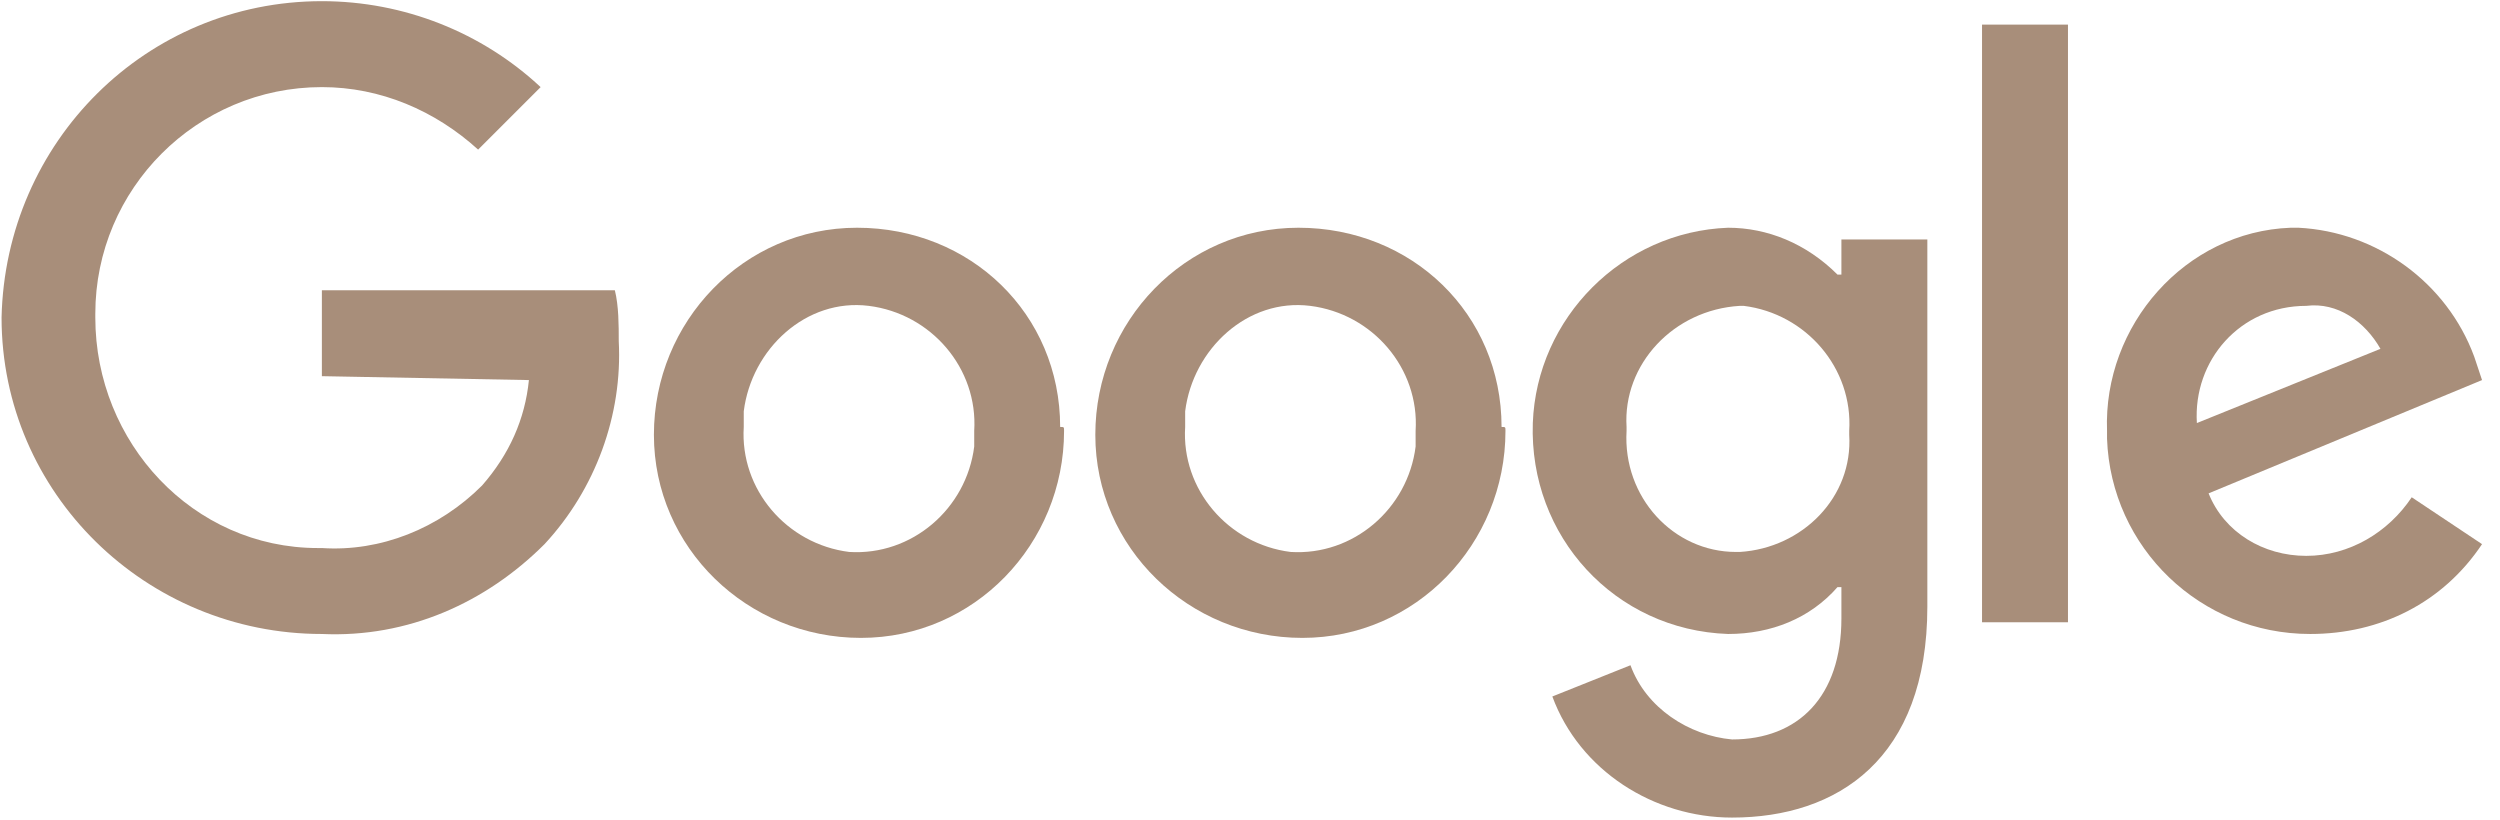
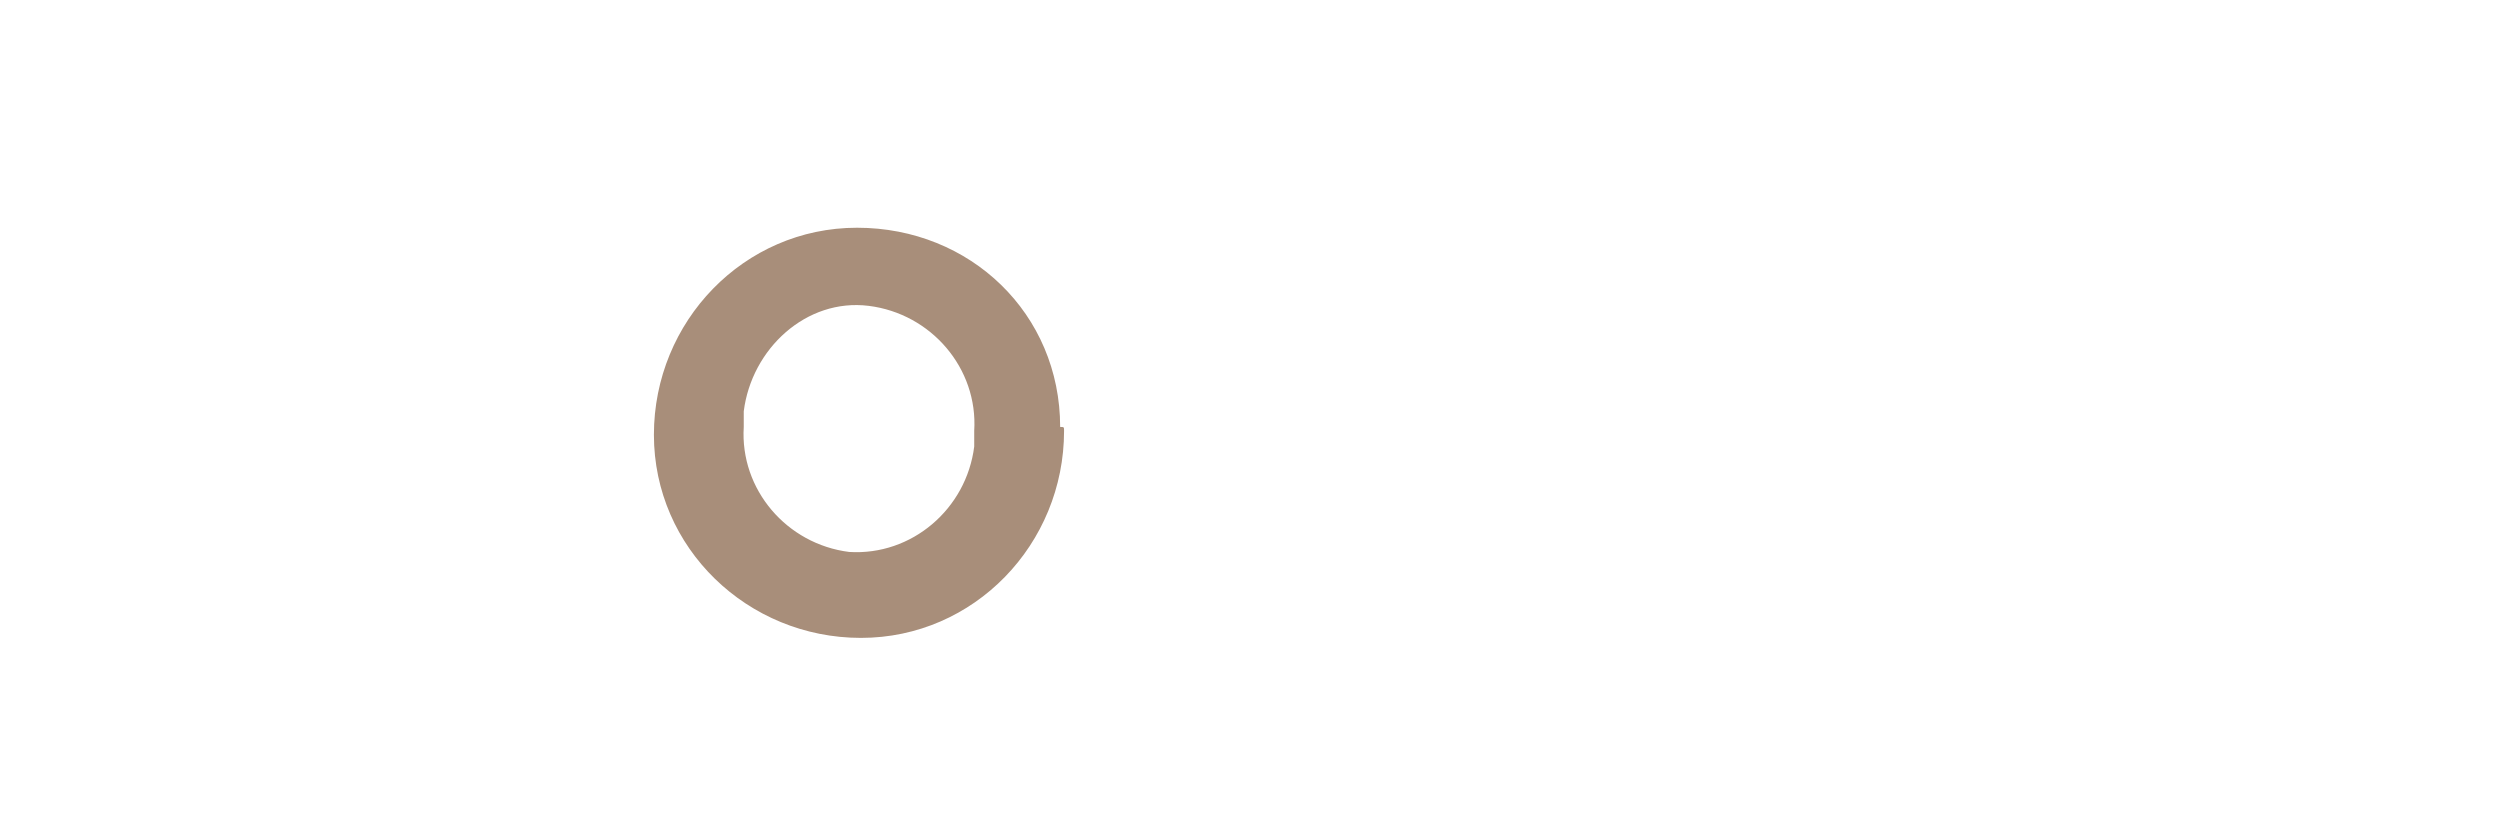
<svg xmlns="http://www.w3.org/2000/svg" width="100%" height="100%" viewBox="0 0 64 21" version="1.1" xml:space="preserve" style="fill-rule:evenodd;clip-rule:evenodd;stroke-linejoin:round;stroke-miterlimit:2;">
  <g id="Google_2015_logo">
    <path id="Path_943" d="M27.24,11.03c0,2.9 -2.3,5.3 -5.2,5.3c-2.9,0 -5.3,-2.3 -5.3,-5.2c0,-2.9 2.3,-5.3 5.2,-5.3c2.9,0 5.2,2.2 5.2,5.1c0.1,0 0.1,0 0.1,0.1Zm-2.3,0c0.1,-1.6 -1.1,-3 -2.7,-3.2c-1.6,-0.2 -3,1.1 -3.2,2.7l0,0.4c-0.1,1.6 1.1,3 2.7,3.2c1.6,0.1 3,-1.1 3.2,-2.7l0,-0.4Z" style="fill:rgb(168,142,122);fill-rule:nonzero;" />
-     <path id="Path_944" d="M38.54,11.03c0,2.9 -2.3,5.3 -5.2,5.3c-2.9,0 -5.3,-2.3 -5.3,-5.2c0,-2.9 2.3,-5.3 5.2,-5.3c2.9,0 5.2,2.2 5.2,5.1c0.1,0 0.1,0 0.1,0.1Zm-2.3,0c0.1,-1.6 -1.1,-3 -2.7,-3.2c-1.6,-0.2 -3,1.1 -3.2,2.7l0,0.4c-0.1,1.6 1.1,3 2.7,3.2c1.6,0.1 3,-1.1 3.2,-2.7l0,-0.4Z" style="fill:rgb(168,142,122);fill-rule:nonzero;" />
-     <path id="Path_945" d="M49.34,6.13l0,9.4c0,3.9 -2.3,5.4 -5,5.4c-2,0 -3.9,-1.2 -4.6,-3.1l2,-0.8c0.4,1.1 1.5,1.8 2.6,1.9c1.7,0 2.8,-1.1 2.8,-3.1l0,-0.8l-0.1,-0c-0.7,0.8 -1.7,1.2 -2.8,1.2c-2.9,-0.1 -5.1,-2.5 -5,-5.4c0.1,-2.7 2.3,-4.9 5,-5c1,-0 2,0.4 2.8,1.2l0.1,-0l0,-0.9l2.2,0Zm-2,4.9c0.1,-1.6 -1.1,-3 -2.7,-3.2l-0.1,0c-1.7,0.1 -3,1.5 -2.9,3.1l0,0.1c-0.1,1.7 1.2,3.1 2.8,3.1l0.1,0c1.6,-0.1 2.9,-1.4 2.8,-3l0,-0.1Z" style="fill:rgb(168,142,122);fill-rule:nonzero;" />
-     <rect id="Path_946" x="50.74" y="0.63" width="2.2" height="15.3" style="fill:rgb(168,142,122);fill-rule:nonzero;" />
-     <path id="Path_947" d="M61.74,12.73l1.8,1.2c-1,1.5 -2.6,2.3 -4.4,2.3c-2.8,0 -5.1,-2.2 -5.2,-5l0,-0.2c-0.1,-2.7 2,-5.1 4.7,-5.2l0.2,-0c2,0.1 3.8,1.4 4.5,3.3l0.2,0.6l-7,2.9c0.4,1 1.4,1.6 2.5,1.6c1.1,-0 2.1,-0.6 2.7,-1.5Zm-5.5,-1.9l4.7,-1.9c-0.4,-0.7 -1.1,-1.2 -1.9,-1.1c-1.7,0 -2.9,1.4 -2.8,3Z" style="fill:rgb(168,142,122);fill-rule:nonzero;" />
-     <path id="Path_948" d="M8.24,9.63l0,-2.2l7.5,0c0.1,0.4 0.1,0.9 0.1,1.3c0.1,1.9 -0.6,3.8 -1.9,5.2c-1.5,1.5 -3.5,2.4 -5.7,2.3c-4.5,0 -8.2,-3.6 -8.2,-8.1c0.1,-4.5 3.7,-8.1 8.2,-8.1c2.1,0 4.1,0.8 5.6,2.2l-1.6,1.6c-1.1,-1 -2.5,-1.6 -4,-1.6c-3.2,0 -5.8,2.6 -5.8,5.8l0,0.1c0,3.2 2.5,5.9 5.7,5.9l0.1,0c1.5,0.1 3,-0.5 4.1,-1.6c0.7,-0.8 1.1,-1.7 1.2,-2.7l-5.3,-0.1Z" style="fill:rgb(168,142,122);fill-rule:nonzero;" />
  </g>
</svg>